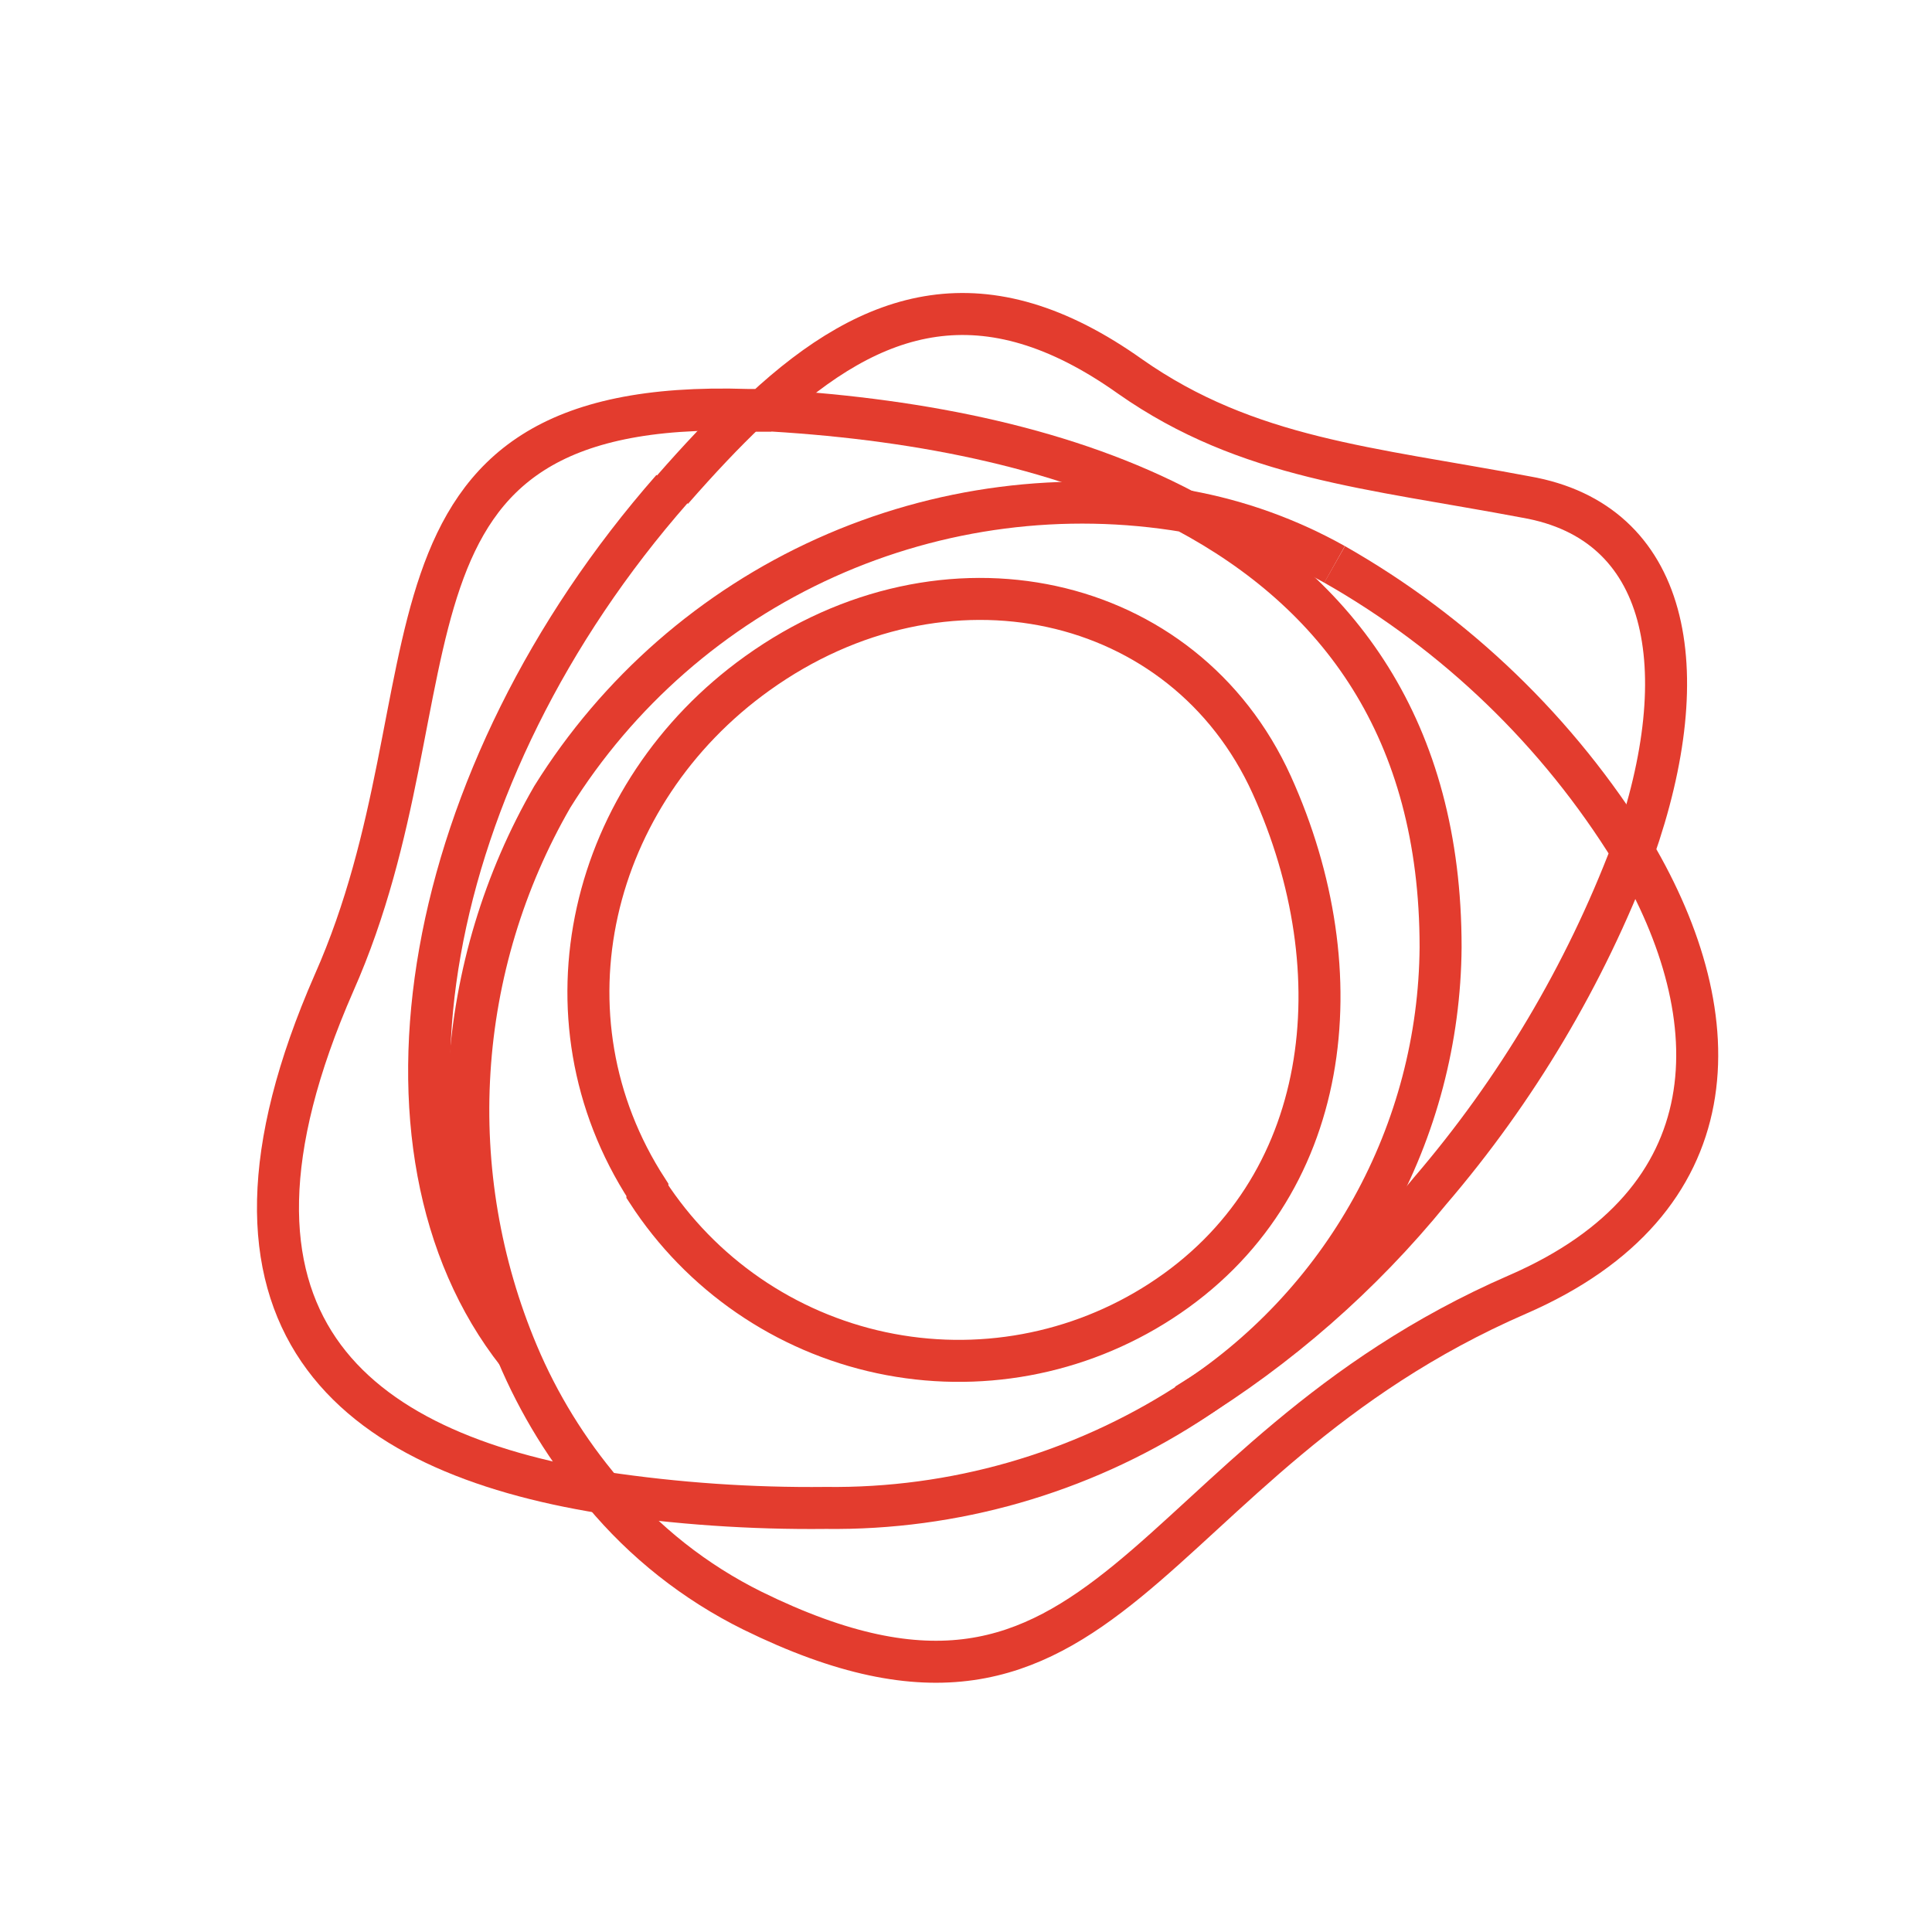
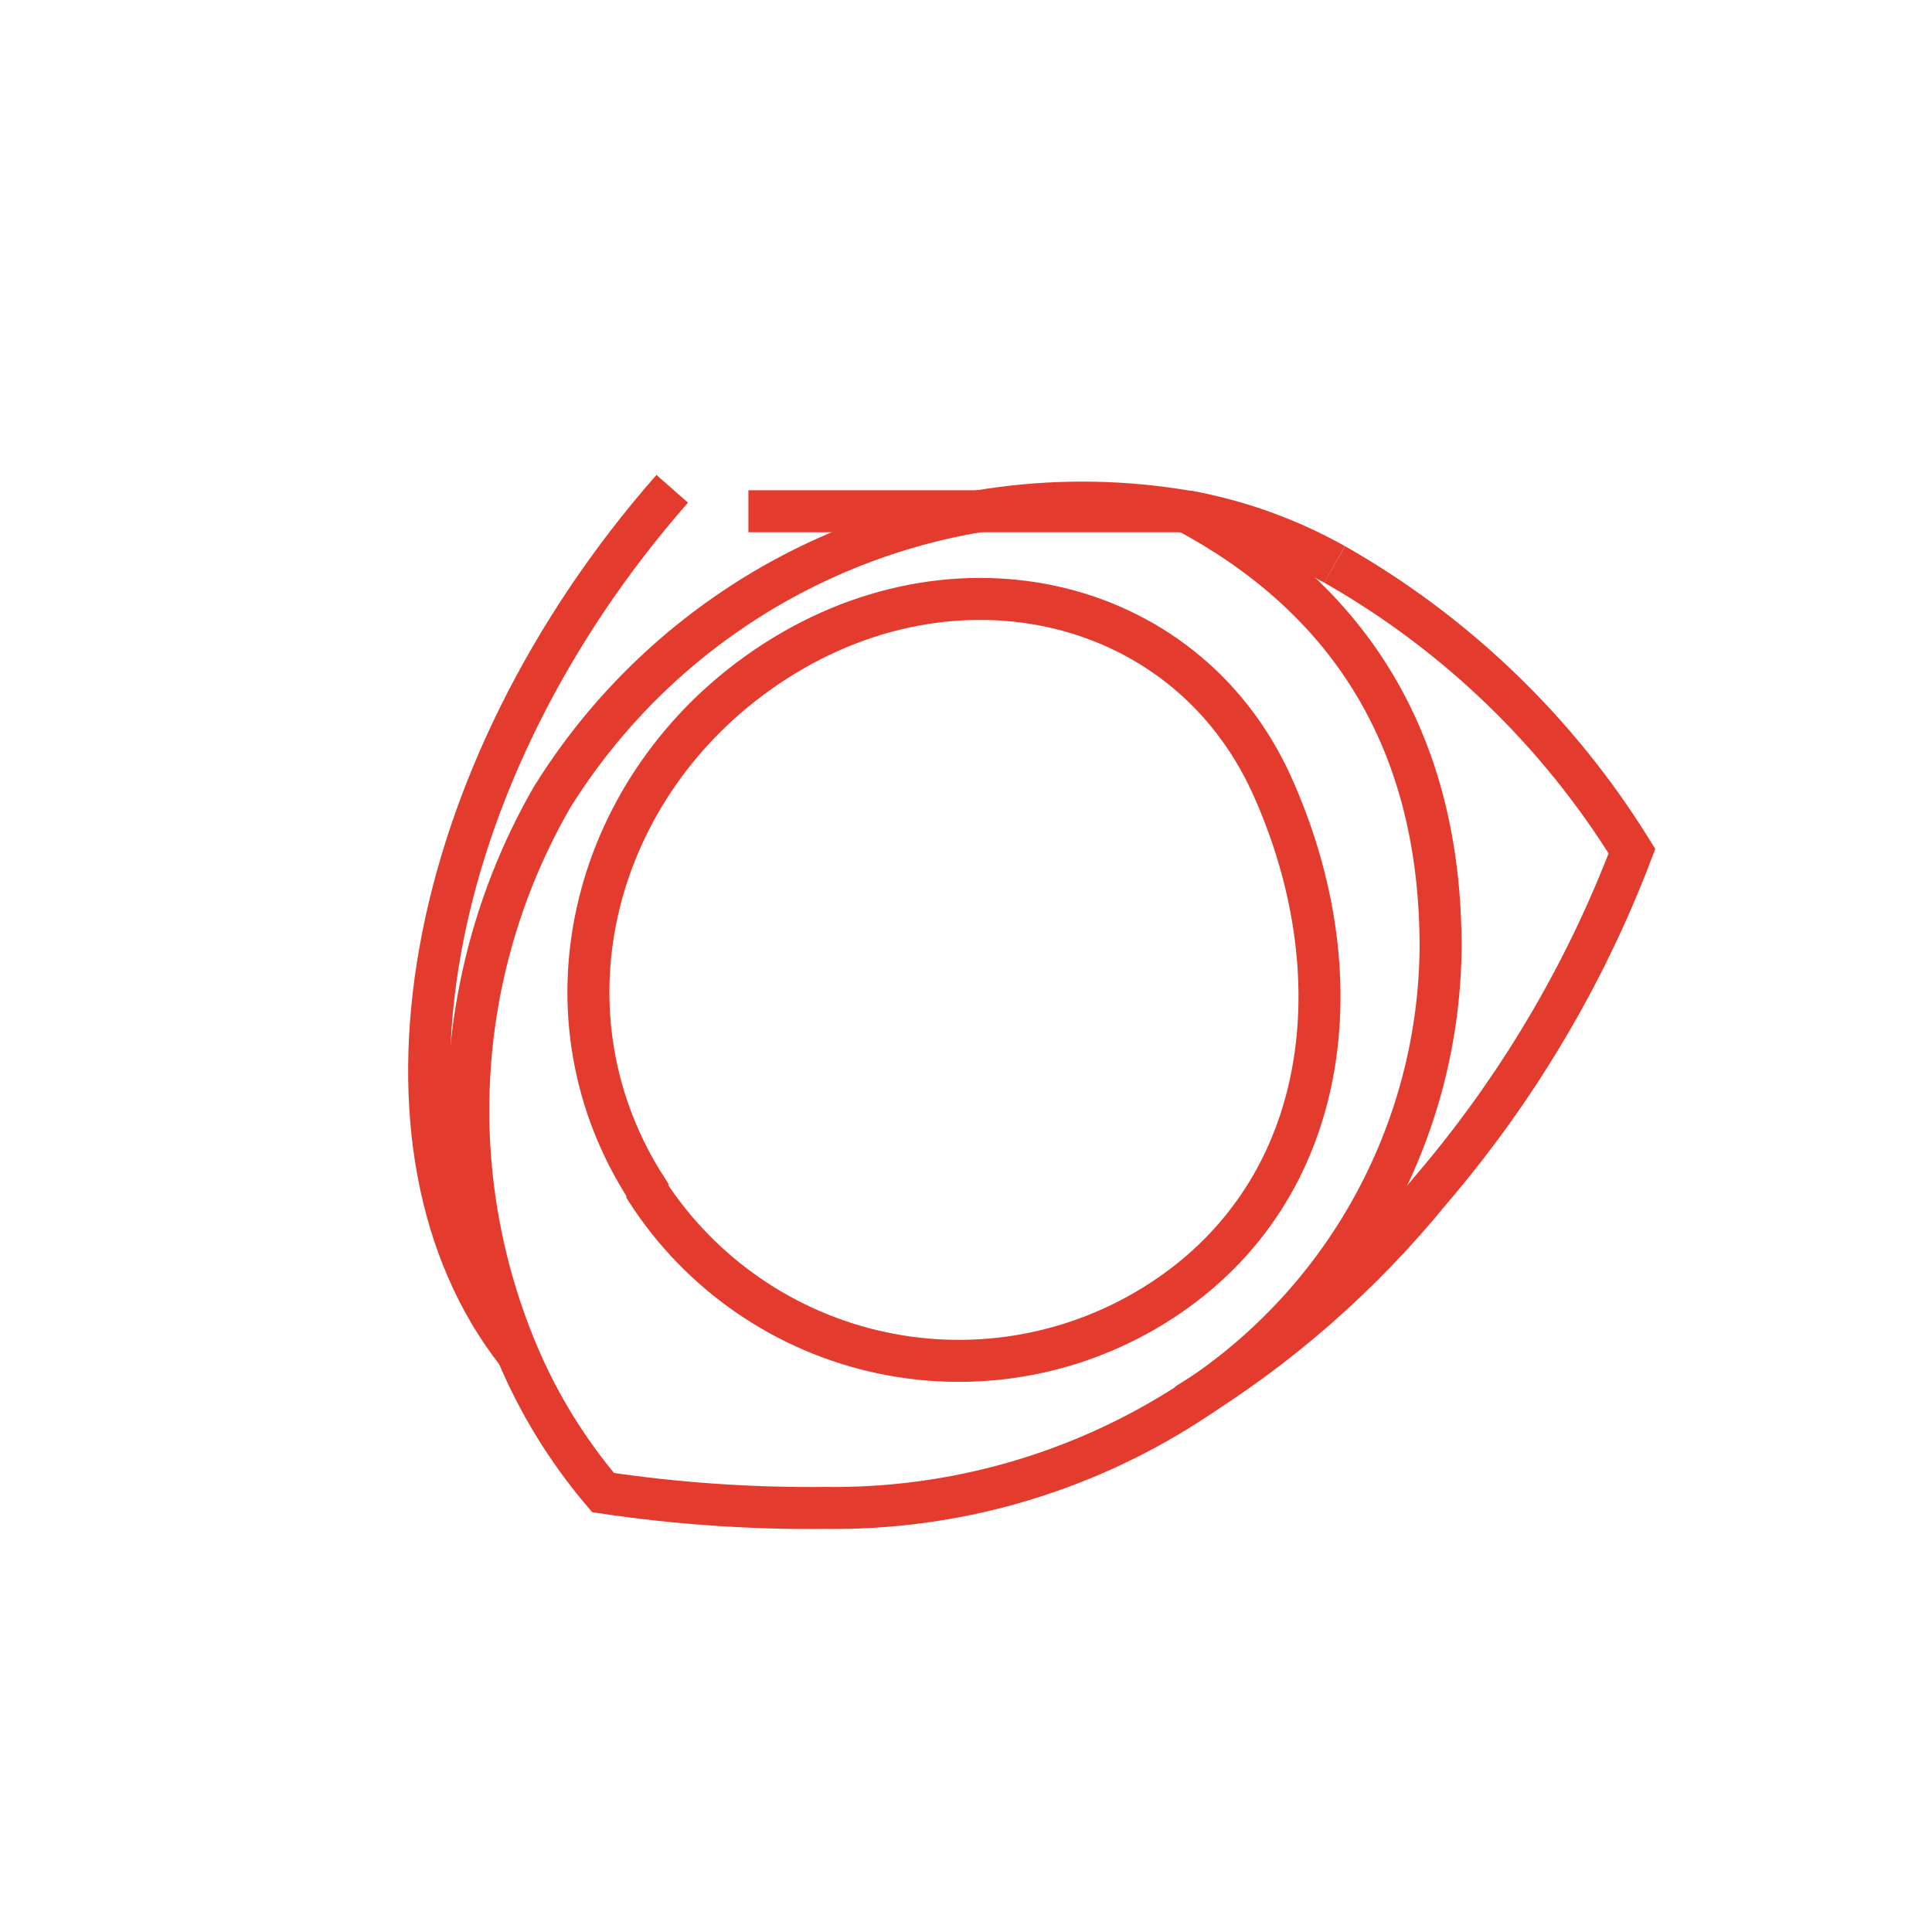
<svg xmlns="http://www.w3.org/2000/svg" width="46" height="46" viewBox="0 0 46 46" fill="none">
  <path d="M27.634 30.981C25.668 32.255 23.276 32.696 20.984 32.207C18.693 31.718 16.689 30.339 15.414 28.373V28.331C12.735 24.203 14.043 18.888 18.03 16.033C22.48 12.841 28.197 14.099 30.278 18.684C32.303 23.156 31.748 28.317 27.634 30.981Z" stroke="#E33C2E" />
-   <path d="M14.359 35.538C15.335 36.714 16.547 37.672 17.917 38.35C26.502 42.569 27.058 34.764 36.135 30.82C41.233 28.605 41.254 24.273 38.891 20.273C40.438 15.878 39.721 12.426 36.339 11.835C32.62 11.132 29.709 10.928 26.91 8.966C23.437 6.498 20.793 7.328 18.177 9.761H17.798C8.305 9.452 11.069 16.37 7.954 23.401C4.41 31.488 8.39 34.574 14.359 35.538Z" stroke="#E33C2E" />
  <path d="M28.232 12.173C25.327 11.684 22.343 12.07 19.658 13.28C16.972 14.491 14.707 16.472 13.15 18.972C11.998 20.967 11.323 23.202 11.179 25.502C11.035 27.801 11.426 30.102 12.32 32.226C12.826 33.428 13.514 34.544 14.359 35.538C16.114 35.8 17.887 35.922 19.661 35.903C22.706 35.941 25.696 35.085 28.26 33.442C30.097 32.276 31.612 30.669 32.667 28.766C33.722 26.863 34.284 24.726 34.3 22.551C34.3 17.369 31.874 14.113 28.232 12.173Z" stroke="#E33C2E" />
-   <path d="M28.232 12.173C25.469 10.703 22.002 9.993 18.388 9.775H17.819" stroke="#E33C2E" />
-   <path d="M18.367 9.775H17.798C17.242 10.302 16.651 10.928 16.005 11.666" stroke="#E33C2E" />
+   <path d="M28.232 12.173H17.819" stroke="#E33C2E" />
  <path d="M16.005 11.638C10.021 18.451 8.474 27.346 12.32 32.226" stroke="#E33C2E" />
  <path d="M28.239 33.442C30.447 32.086 32.41 30.367 34.047 28.358C36.105 25.959 37.733 23.221 38.856 20.266C37.106 17.432 34.672 15.084 31.776 13.438" stroke="#E33C2E" />
  <path d="M31.776 13.438C30.682 12.825 29.494 12.397 28.26 12.173" stroke="#E33C2E" />
</svg>